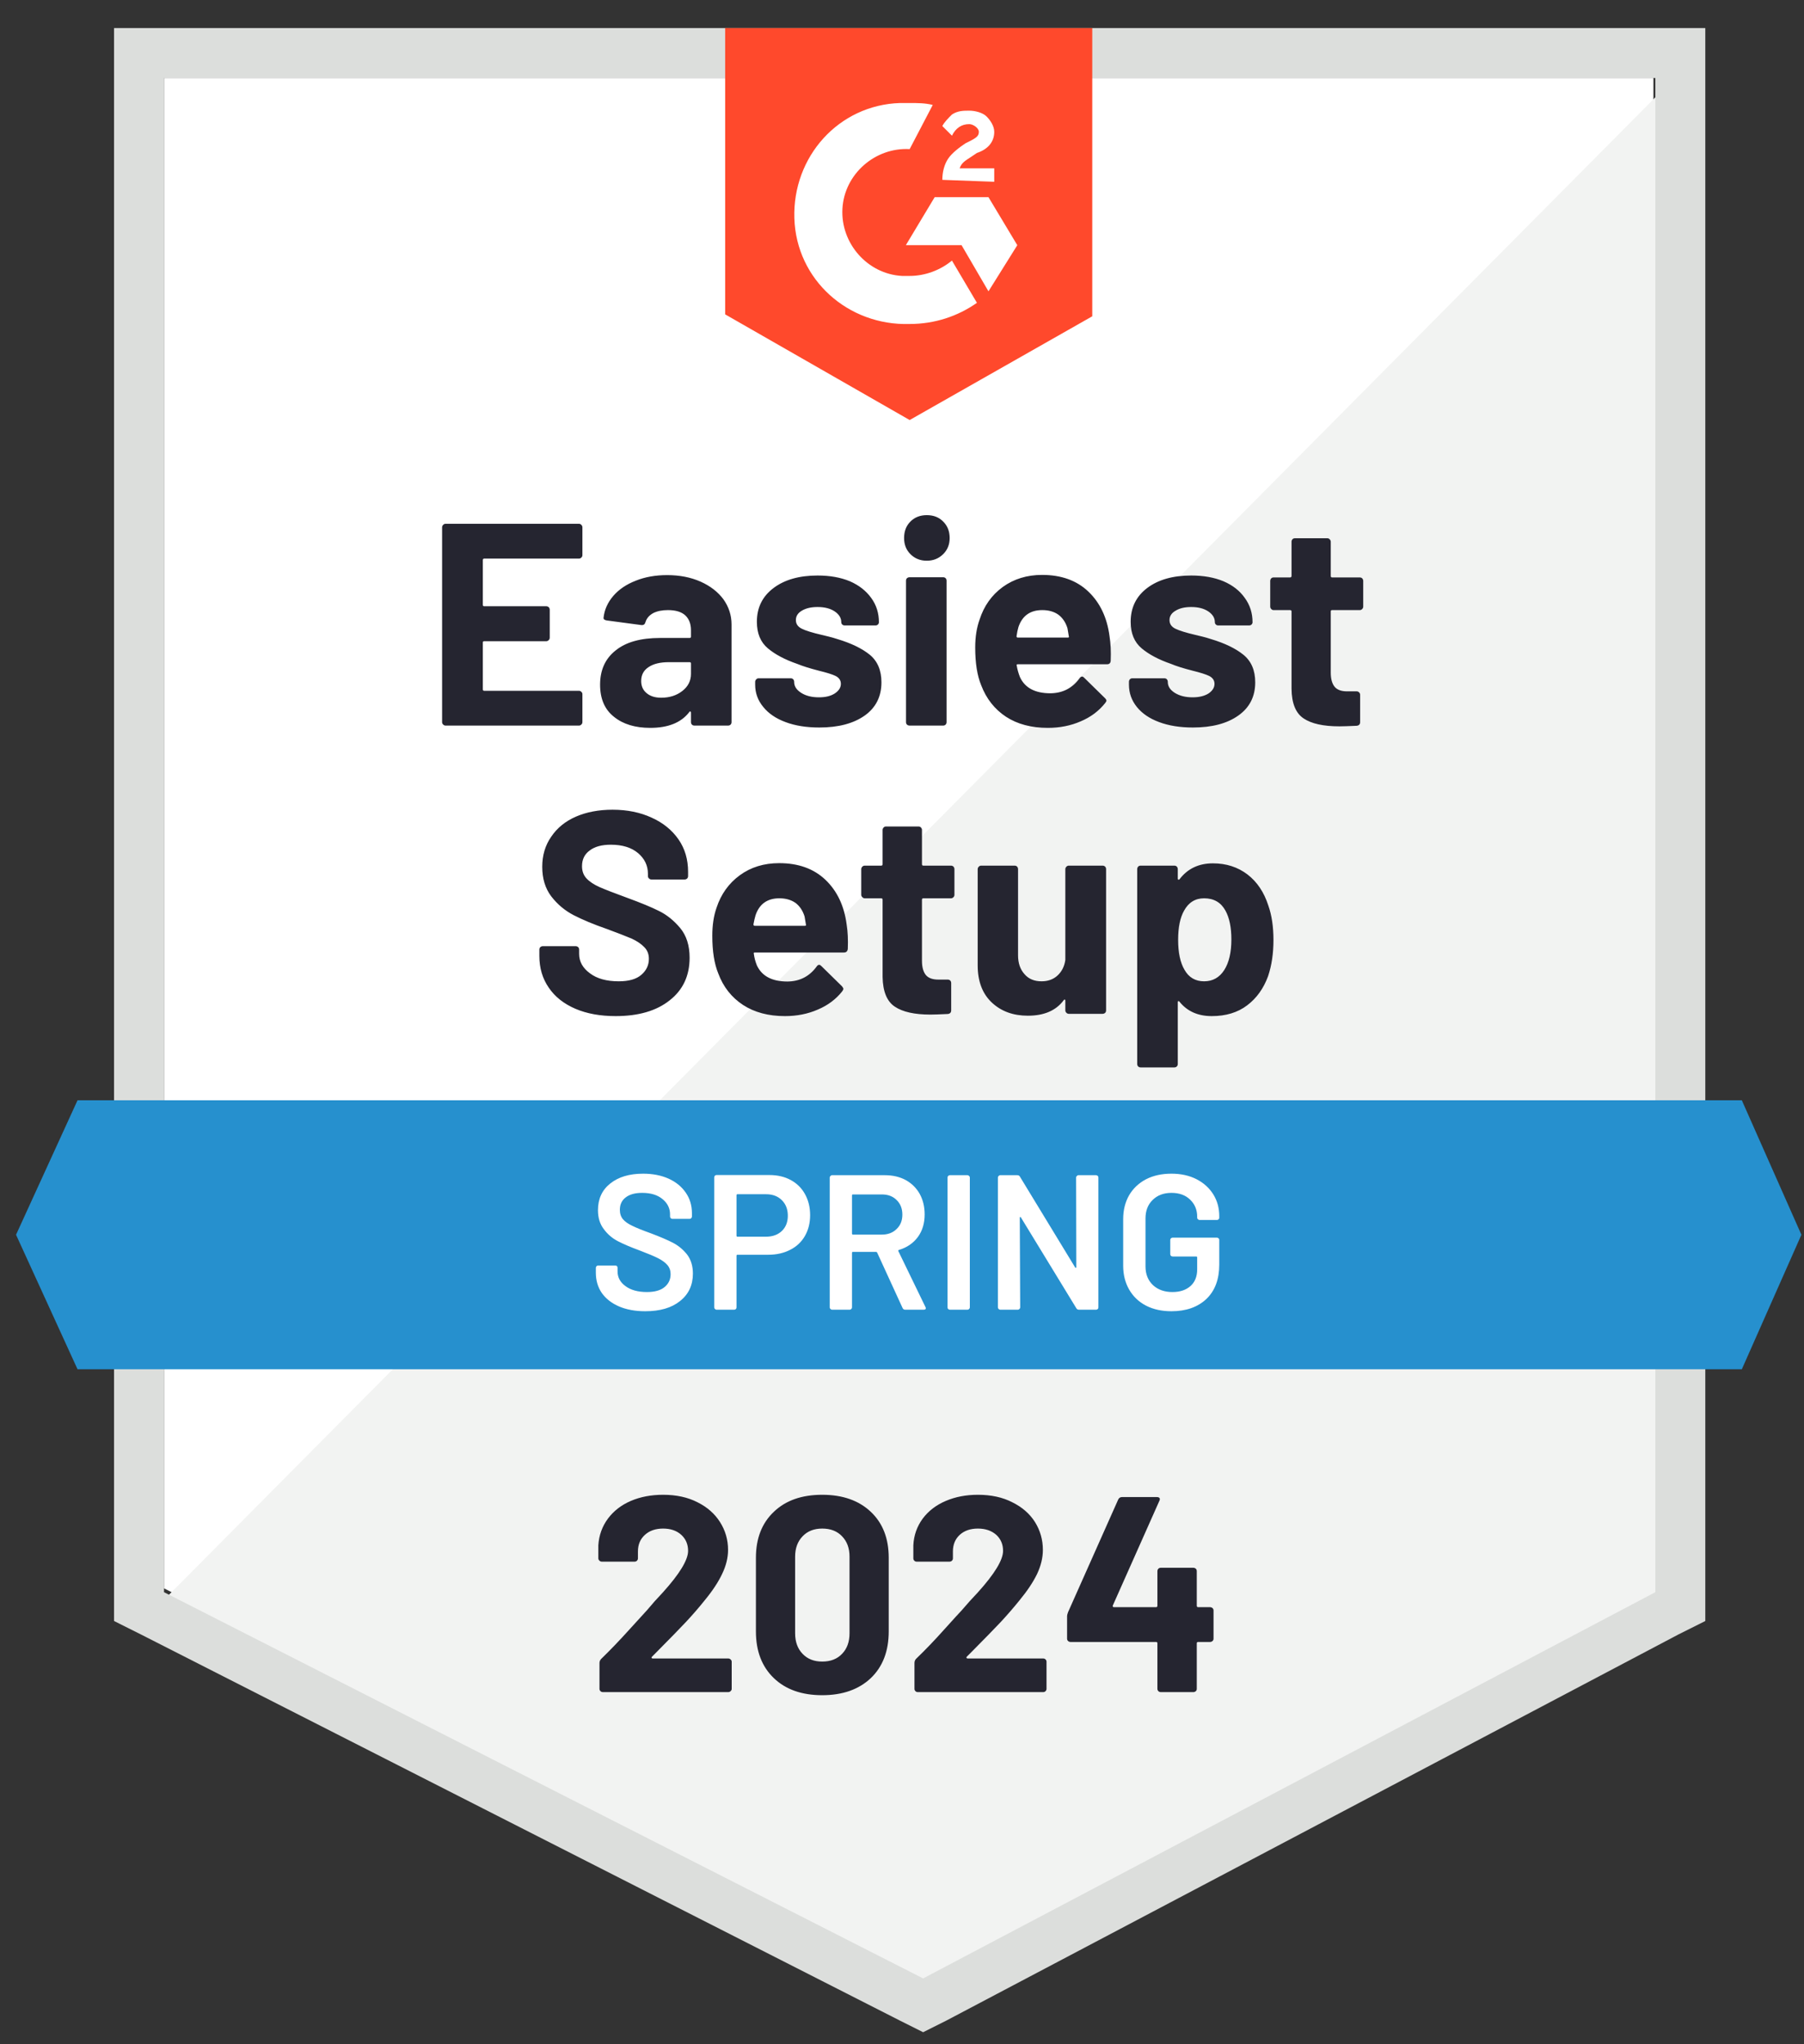
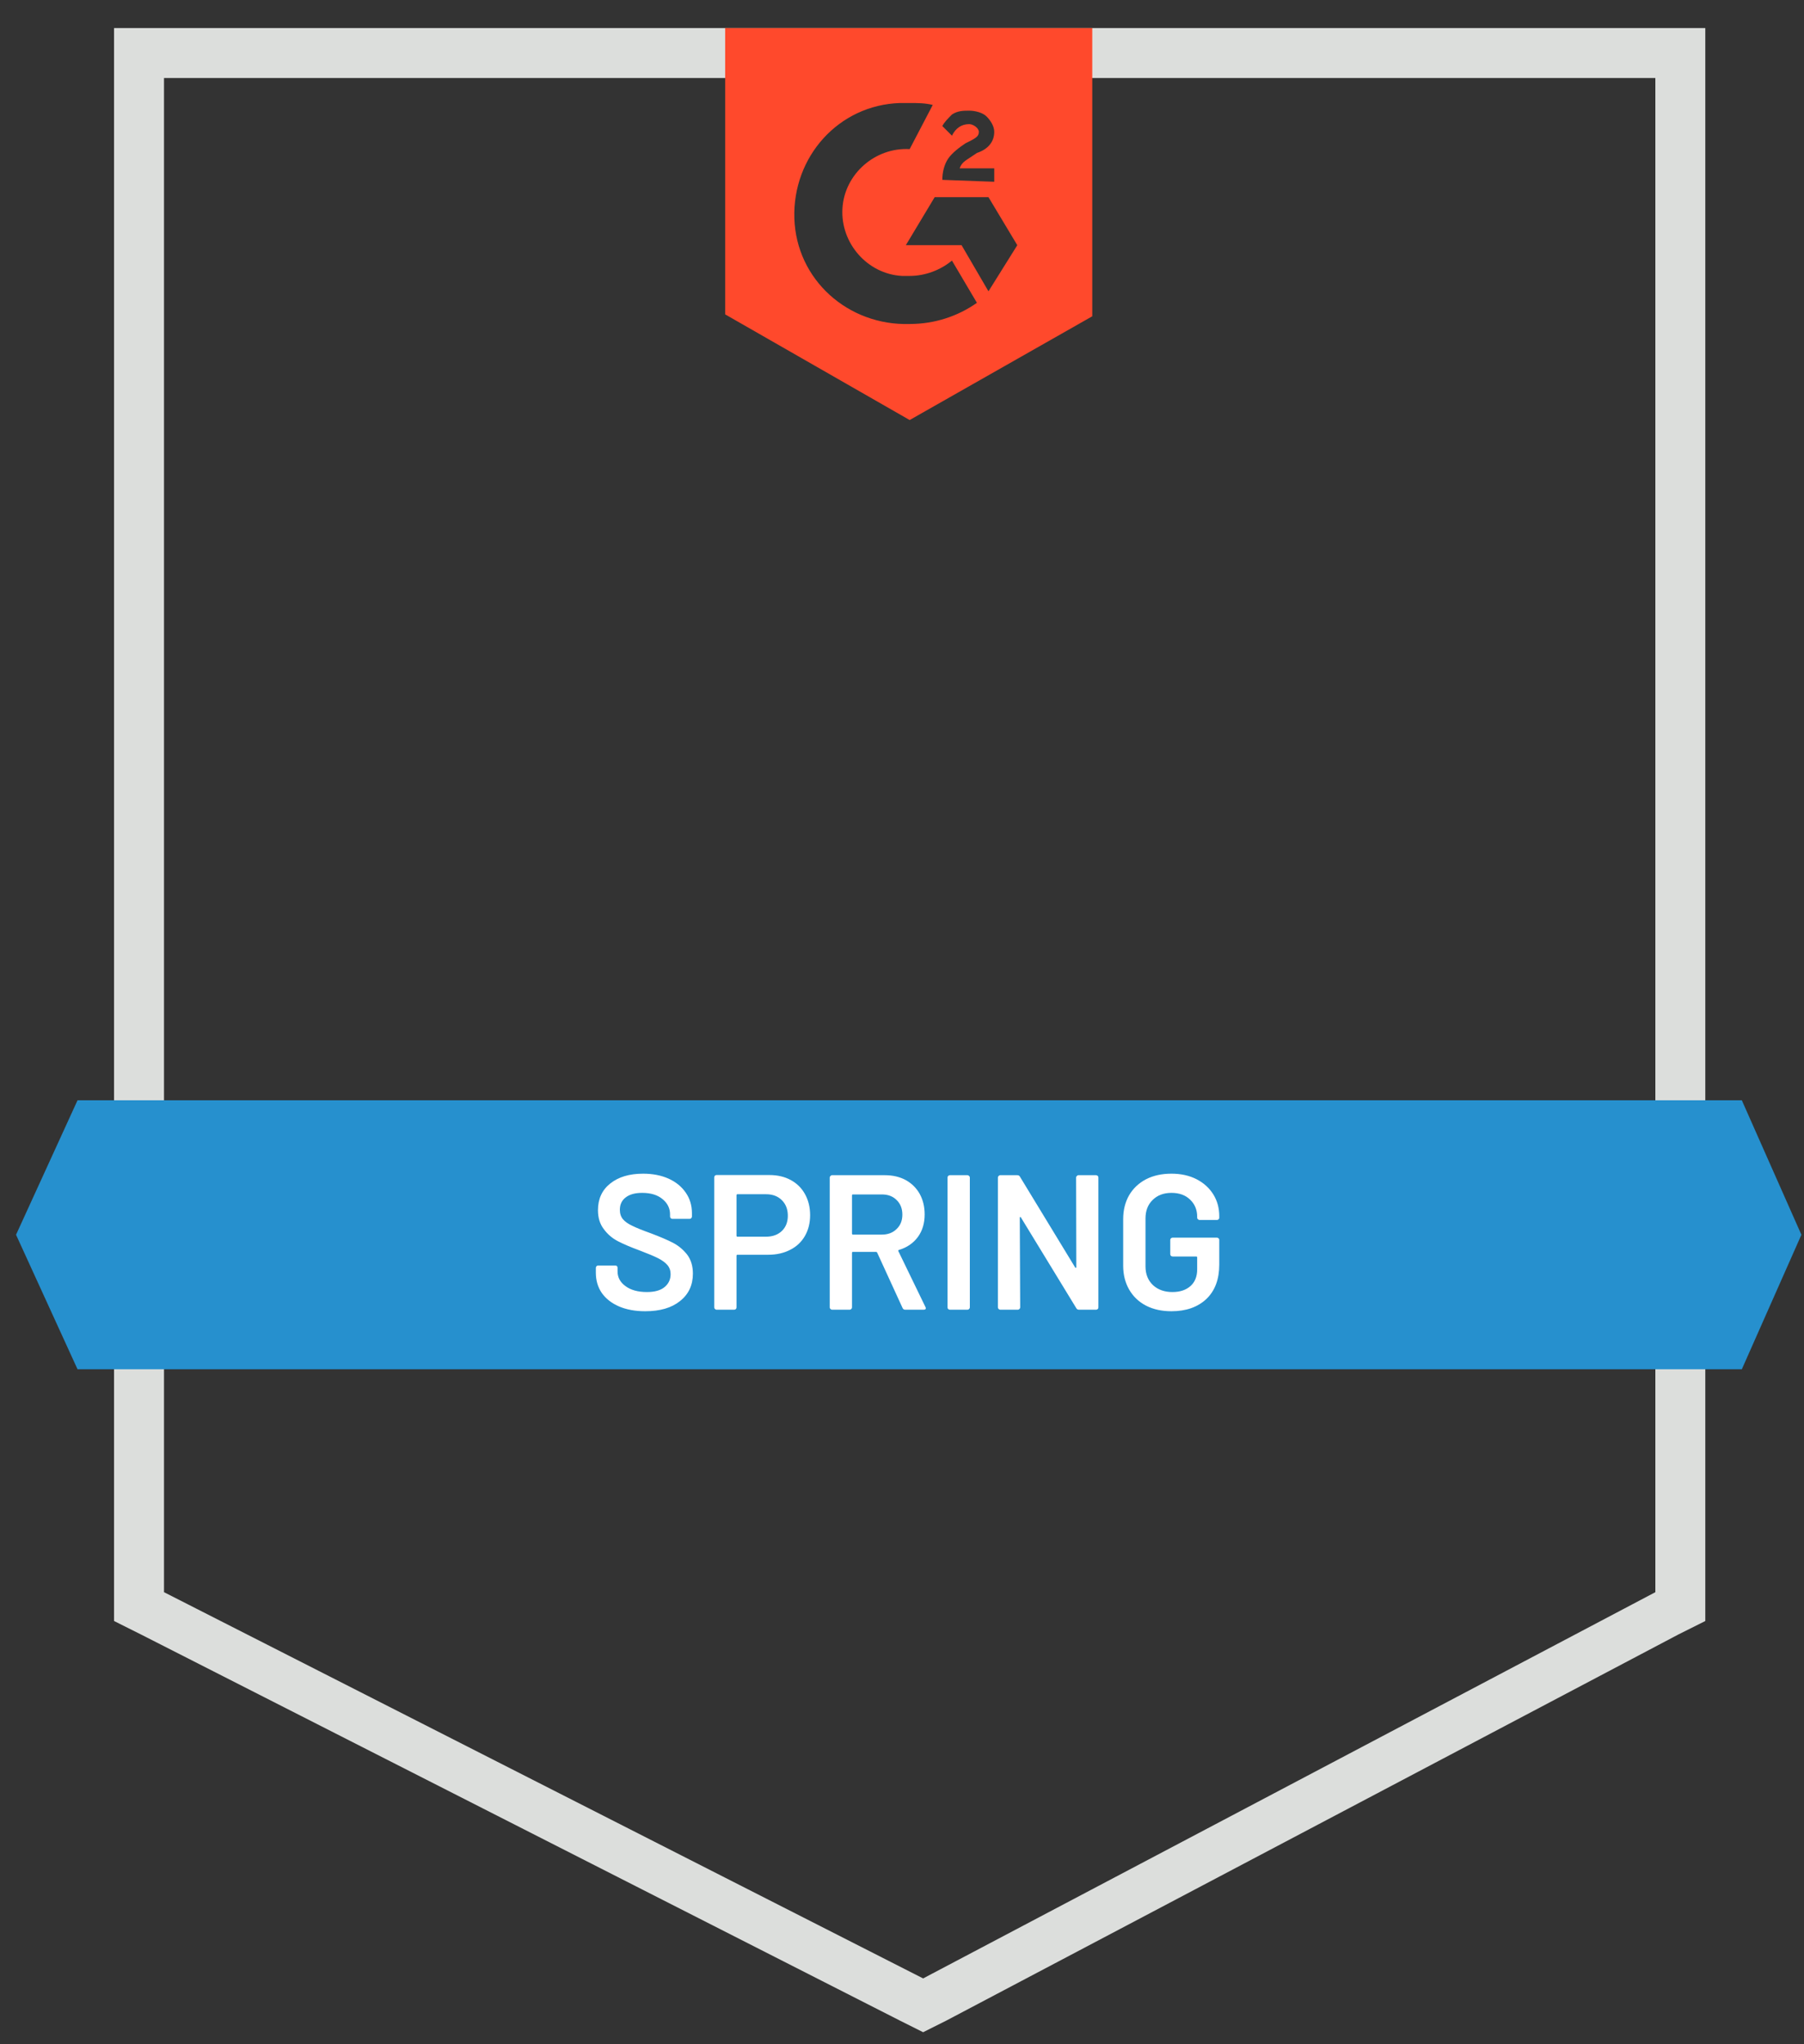
<svg xmlns="http://www.w3.org/2000/svg" width="45px" height="51px" viewBox="0 0 45 51" version="1.1">
  <rect x="0" y="0" width="45" height="51" fill="#333333" stroke="none" />
  <title>g2_spring2024_setup50</title>
  <g id="Page-1" stroke="none" stroke-width="1" fill="none" fill-rule="evenodd">
    <g id="g2_spring2024_setup" transform="translate(0.4, 0.7)" fill-rule="nonzero">
-       <polygon id="Path" fill="#FFFFFF" points="3.691 38.926 22.627 48.562 40.844 38.926 40.844 1.246 3.691 1.246" />
-       <polygon id="Path" fill="#F2F3F2" points="41.227 1.39 3.308 39.597 22.963 49.329 41.227 39.981" />
      <path d="M2.445,13.806 L2.445,39.741 L3.116,40.077 L22.052,49.712 L22.627,50 L23.202,49.712 L41.467,40.077 L42.138,39.741 L42.138,0 L2.445,0 L2.445,13.806 Z M3.691,39.022 L3.691,1.246 L40.892,1.246 L40.892,39.022 L22.627,48.658 L3.691,39.022 Z" id="Shape" fill="#DCDEDC" />
      <path d="M22.291,1.87 C22.483,1.87 22.675,1.87 22.867,1.918 L22.291,3.02 C21.429,2.972 20.662,3.643 20.614,4.506 C20.566,5.369 21.237,6.136 22.1,6.184 L22.291,6.184 C22.675,6.184 23.058,6.04 23.346,5.801 L23.969,6.855 C23.49,7.191 22.915,7.383 22.291,7.383 C20.757,7.43 19.463,6.28 19.415,4.746 C19.367,3.212 20.518,1.918 22.052,1.87 L22.291,1.87 Z M24.257,4.219 L24.976,5.417 L24.257,6.568 L23.586,5.417 L22.196,5.417 L22.915,4.219 L24.257,4.219 Z M23.106,3.787 C23.106,3.595 23.154,3.404 23.25,3.26 C23.346,3.116 23.538,2.972 23.682,2.876 L23.778,2.828 C23.969,2.733 24.017,2.685 24.017,2.589 C24.017,2.493 23.873,2.397 23.778,2.397 C23.586,2.397 23.442,2.493 23.346,2.685 L23.106,2.445 C23.154,2.349 23.25,2.253 23.346,2.157 C23.49,2.061 23.634,2.061 23.778,2.061 C23.921,2.061 24.113,2.109 24.209,2.205 C24.305,2.301 24.401,2.445 24.401,2.589 C24.401,2.828 24.257,3.02 23.969,3.116 L23.826,3.212 C23.682,3.308 23.586,3.356 23.538,3.5 L24.401,3.5 L24.401,3.835 L23.106,3.787 L23.106,3.787 Z M22.291,9.779 L26.846,7.191 L26.846,0 L17.689,0 L17.689,7.143 L22.291,9.779 Z" id="Shape" fill="#FF492C" />
      <polygon id="Path" fill="#2690CE" points="43.049 26.75 1.534 26.75 0 30.105 1.534 33.461 43.049 33.461 44.535 30.105" />
-       <path d="M14.957,24.65 C14.573,24.65 14.239,24.589 13.955,24.468 C13.664,24.343 13.442,24.167 13.289,23.941 C13.132,23.714 13.054,23.45 13.054,23.15 L13.054,22.991 C13.054,22.966 13.062,22.945 13.078,22.929 C13.097,22.913 13.118,22.905 13.14,22.905 L13.96,22.905 C13.982,22.905 14.003,22.913 14.022,22.929 C14.038,22.945 14.046,22.966 14.046,22.991 L14.046,23.097 C14.046,23.289 14.136,23.45 14.314,23.581 C14.49,23.715 14.73,23.782 15.034,23.782 C15.286,23.782 15.475,23.728 15.599,23.619 C15.724,23.511 15.786,23.378 15.786,23.221 C15.786,23.103 15.748,23.006 15.671,22.929 C15.594,22.849 15.491,22.779 15.36,22.718 C15.225,22.661 15.016,22.579 14.732,22.474 C14.409,22.362 14.136,22.248 13.912,22.133 C13.691,22.018 13.504,21.862 13.351,21.663 C13.201,21.465 13.126,21.219 13.126,20.925 C13.126,20.638 13.201,20.387 13.351,20.173 C13.498,19.955 13.702,19.789 13.965,19.674 C14.23,19.559 14.535,19.501 14.88,19.501 C15.244,19.501 15.569,19.567 15.853,19.698 C16.138,19.826 16.361,20.006 16.524,20.24 C16.684,20.47 16.764,20.74 16.764,21.05 L16.764,21.155 C16.764,21.181 16.756,21.202 16.74,21.218 C16.721,21.234 16.7,21.242 16.678,21.242 L15.853,21.242 C15.828,21.242 15.807,21.234 15.791,21.218 C15.772,21.202 15.762,21.181 15.762,21.155 L15.762,21.098 C15.762,20.896 15.681,20.725 15.518,20.585 C15.352,20.444 15.125,20.374 14.837,20.374 C14.61,20.374 14.434,20.422 14.31,20.518 C14.182,20.61 14.118,20.741 14.118,20.911 C14.118,21.032 14.155,21.133 14.228,21.213 C14.305,21.296 14.415,21.369 14.559,21.433 C14.706,21.497 14.933,21.585 15.24,21.697 C15.582,21.822 15.849,21.932 16.04,22.028 C16.235,22.124 16.411,22.266 16.568,22.454 C16.724,22.643 16.802,22.889 16.802,23.193 C16.802,23.643 16.636,23.998 16.304,24.257 C15.975,24.519 15.526,24.65 14.957,24.65 L14.957,24.65 Z M20.719,22.363 C20.748,22.546 20.757,22.748 20.748,22.972 C20.741,23.033 20.709,23.063 20.652,23.063 L18.432,23.063 C18.404,23.063 18.394,23.074 18.404,23.097 C18.416,23.193 18.442,23.289 18.48,23.384 C18.605,23.653 18.859,23.787 19.243,23.787 C19.549,23.784 19.792,23.659 19.971,23.413 C19.99,23.384 20.011,23.37 20.034,23.37 C20.05,23.37 20.067,23.38 20.086,23.399 L20.604,23.907 C20.626,23.933 20.638,23.955 20.638,23.974 C20.638,23.984 20.628,24.003 20.609,24.032 C20.452,24.23 20.249,24.382 20,24.487 C19.751,24.596 19.477,24.65 19.18,24.65 C18.768,24.65 18.42,24.557 18.135,24.372 C17.848,24.183 17.641,23.921 17.517,23.586 C17.418,23.346 17.368,23.033 17.368,22.646 C17.368,22.381 17.403,22.148 17.474,21.946 C17.585,21.608 17.779,21.337 18.054,21.136 C18.329,20.935 18.656,20.834 19.036,20.834 C19.516,20.834 19.901,20.973 20.192,21.251 C20.483,21.529 20.658,21.9 20.719,22.363 L20.719,22.363 Z M19.041,21.711 C18.741,21.711 18.543,21.852 18.447,22.133 C18.428,22.197 18.41,22.274 18.394,22.363 C18.394,22.386 18.407,22.397 18.432,22.397 L19.674,22.397 C19.703,22.397 19.712,22.386 19.703,22.363 C19.68,22.226 19.669,22.159 19.669,22.162 C19.624,22.018 19.549,21.906 19.444,21.826 C19.335,21.75 19.201,21.711 19.041,21.711 L19.041,21.711 Z M23.408,21.625 C23.408,21.647 23.4,21.667 23.384,21.683 C23.365,21.702 23.345,21.711 23.322,21.711 L22.632,21.711 C22.609,21.711 22.598,21.723 22.598,21.745 L22.598,23.269 C22.598,23.426 22.63,23.544 22.694,23.624 C22.758,23.701 22.862,23.739 23.006,23.739 L23.241,23.739 C23.266,23.739 23.287,23.747 23.303,23.763 C23.319,23.779 23.327,23.8 23.327,23.826 L23.327,24.506 C23.327,24.561 23.298,24.591 23.241,24.597 C23.039,24.607 22.895,24.612 22.809,24.612 C22.413,24.612 22.117,24.546 21.922,24.415 C21.724,24.284 21.622,24.036 21.616,23.672 L21.616,21.745 C21.616,21.723 21.604,21.711 21.582,21.711 L21.17,21.711 C21.147,21.711 21.128,21.702 21.112,21.683 C21.093,21.667 21.083,21.647 21.083,21.625 L21.083,20.983 C21.083,20.96 21.093,20.94 21.112,20.92 C21.128,20.904 21.147,20.896 21.17,20.896 L21.582,20.896 C21.604,20.896 21.616,20.884 21.616,20.858 L21.616,20.005 C21.616,19.982 21.625,19.962 21.644,19.942 C21.66,19.926 21.679,19.919 21.702,19.919 L22.512,19.919 C22.534,19.919 22.554,19.926 22.57,19.942 C22.589,19.962 22.598,19.982 22.598,20.005 L22.598,20.858 C22.598,20.884 22.609,20.896 22.632,20.896 L23.322,20.896 C23.345,20.896 23.365,20.904 23.384,20.92 C23.4,20.94 23.408,20.96 23.408,20.983 L23.408,21.625 L23.408,21.625 Z M26.174,20.983 C26.174,20.96 26.184,20.94 26.203,20.92 C26.219,20.904 26.238,20.896 26.261,20.896 L27.105,20.896 C27.127,20.896 27.148,20.904 27.167,20.92 C27.183,20.94 27.191,20.96 27.191,20.983 L27.191,24.506 C27.191,24.532 27.183,24.553 27.167,24.569 C27.148,24.585 27.127,24.593 27.105,24.593 L26.261,24.593 C26.238,24.593 26.219,24.585 26.203,24.569 C26.184,24.553 26.174,24.532 26.174,24.506 L26.174,24.262 C26.174,24.249 26.17,24.241 26.16,24.238 C26.151,24.235 26.141,24.241 26.131,24.257 C25.94,24.513 25.642,24.64 25.24,24.64 C24.875,24.64 24.577,24.532 24.343,24.314 C24.107,24.094 23.988,23.784 23.988,23.384 L23.988,20.983 C23.988,20.96 23.998,20.94 24.017,20.92 C24.033,20.904 24.052,20.896 24.075,20.896 L24.909,20.896 C24.934,20.896 24.955,20.904 24.971,20.92 C24.987,20.94 24.995,20.96 24.995,20.983 L24.995,23.135 C24.995,23.327 25.048,23.482 25.153,23.6 C25.256,23.722 25.398,23.782 25.58,23.782 C25.743,23.782 25.877,23.733 25.983,23.634 C26.088,23.535 26.152,23.407 26.174,23.25 L26.174,20.983 L26.174,20.983 Z M31.237,21.889 C31.323,22.132 31.366,22.419 31.366,22.752 C31.366,23.084 31.322,23.384 31.232,23.653 C31.12,23.96 30.946,24.203 30.709,24.382 C30.473,24.561 30.179,24.65 29.827,24.65 C29.482,24.65 29.214,24.53 29.022,24.291 C29.012,24.278 29.003,24.273 28.993,24.276 C28.984,24.279 28.979,24.289 28.979,24.305 L28.979,25.844 C28.979,25.869 28.971,25.89 28.955,25.906 C28.939,25.922 28.918,25.93 28.893,25.93 L28.054,25.93 C28.028,25.93 28.007,25.922 27.991,25.906 C27.975,25.89 27.967,25.869 27.967,25.844 L27.967,20.983 C27.967,20.96 27.975,20.94 27.991,20.92 C28.007,20.904 28.028,20.896 28.054,20.896 L28.893,20.896 C28.918,20.896 28.939,20.904 28.955,20.92 C28.971,20.94 28.979,20.96 28.979,20.983 L28.979,21.218 C28.979,21.234 28.984,21.243 28.993,21.246 C29.003,21.25 29.012,21.246 29.022,21.237 C29.223,20.972 29.501,20.839 29.856,20.839 C30.189,20.839 30.476,20.932 30.719,21.117 C30.959,21.302 31.131,21.56 31.237,21.889 L31.237,21.889 Z M30.139,23.5 C30.257,23.314 30.316,23.06 30.316,22.737 C30.316,22.437 30.267,22.197 30.168,22.018 C30.056,21.814 29.879,21.711 29.636,21.711 C29.415,21.711 29.249,21.814 29.137,22.018 C29.038,22.191 28.988,22.434 28.988,22.747 C28.988,23.066 29.041,23.316 29.147,23.495 C29.255,23.686 29.418,23.782 29.636,23.782 C29.85,23.782 30.018,23.688 30.139,23.5 L30.139,23.5 Z M14.128,13.15 C14.128,13.175 14.118,13.196 14.099,13.212 C14.083,13.228 14.064,13.236 14.041,13.236 L11.678,13.236 C11.655,13.236 11.644,13.249 11.644,13.274 L11.644,14.386 C11.644,14.412 11.655,14.425 11.678,14.425 L13.226,14.425 C13.249,14.425 13.269,14.433 13.289,14.449 C13.305,14.468 13.313,14.489 13.313,14.511 L13.313,15.206 C13.313,15.232 13.305,15.252 13.289,15.268 C13.269,15.288 13.249,15.297 13.226,15.297 L11.678,15.297 C11.655,15.297 11.644,15.308 11.644,15.331 L11.644,16.496 C11.644,16.521 11.655,16.534 11.678,16.534 L14.041,16.534 C14.064,16.534 14.083,16.542 14.099,16.558 C14.118,16.574 14.128,16.593 14.128,16.616 L14.128,17.315 C14.128,17.341 14.118,17.362 14.099,17.378 C14.083,17.394 14.064,17.402 14.041,17.402 L10.714,17.402 C10.692,17.402 10.673,17.394 10.657,17.378 C10.638,17.362 10.628,17.341 10.628,17.315 L10.628,12.454 C10.628,12.432 10.638,12.411 10.657,12.392 C10.673,12.376 10.692,12.368 10.714,12.368 L14.041,12.368 C14.064,12.368 14.083,12.376 14.099,12.392 C14.118,12.411 14.128,12.432 14.128,12.454 L14.128,13.15 Z M16.242,13.648 C16.552,13.648 16.83,13.702 17.076,13.811 C17.319,13.92 17.509,14.067 17.646,14.252 C17.78,14.441 17.848,14.65 17.848,14.88 L17.848,17.315 C17.848,17.341 17.84,17.362 17.824,17.378 C17.808,17.394 17.787,17.402 17.761,17.402 L16.922,17.402 C16.897,17.402 16.876,17.394 16.86,17.378 C16.844,17.362 16.836,17.341 16.836,17.315 L16.836,17.081 C16.836,17.065 16.831,17.055 16.822,17.052 C16.812,17.045 16.802,17.05 16.793,17.066 C16.592,17.328 16.267,17.459 15.82,17.459 C15.446,17.459 15.145,17.368 14.919,17.186 C14.685,17.004 14.569,16.735 14.569,16.381 C14.569,16.013 14.7,15.727 14.962,15.523 C15.217,15.318 15.585,15.216 16.064,15.216 L16.802,15.216 C16.825,15.216 16.836,15.205 16.836,15.182 L16.836,15.024 C16.836,14.864 16.788,14.74 16.692,14.65 C16.596,14.564 16.453,14.521 16.261,14.521 C16.114,14.521 15.991,14.546 15.892,14.597 C15.793,14.652 15.729,14.727 15.7,14.823 C15.687,14.874 15.655,14.898 15.604,14.895 L14.736,14.779 C14.679,14.77 14.652,14.748 14.655,14.712 C14.677,14.511 14.759,14.329 14.899,14.166 C15.04,14.003 15.227,13.877 15.46,13.787 C15.69,13.694 15.951,13.648 16.242,13.648 L16.242,13.648 Z M16.093,16.707 C16.301,16.707 16.477,16.651 16.62,16.539 C16.764,16.427 16.836,16.285 16.836,16.112 L16.836,15.853 C16.836,15.831 16.825,15.82 16.802,15.82 L16.285,15.82 C16.067,15.82 15.898,15.861 15.777,15.944 C15.655,16.024 15.594,16.139 15.594,16.29 C15.594,16.417 15.639,16.518 15.729,16.592 C15.818,16.668 15.94,16.707 16.093,16.707 Z M20.038,17.45 C19.716,17.45 19.434,17.405 19.195,17.315 C18.955,17.226 18.77,17.1 18.639,16.937 C18.504,16.774 18.437,16.588 18.437,16.381 L18.437,16.309 C18.437,16.286 18.447,16.266 18.466,16.246 C18.482,16.23 18.501,16.222 18.523,16.222 L19.324,16.222 C19.35,16.222 19.37,16.23 19.386,16.246 C19.402,16.266 19.41,16.286 19.41,16.309 L19.41,16.314 C19.41,16.422 19.469,16.513 19.588,16.587 C19.703,16.66 19.85,16.697 20.029,16.697 C20.192,16.697 20.323,16.665 20.422,16.601 C20.524,16.534 20.575,16.454 20.575,16.361 C20.575,16.275 20.532,16.21 20.446,16.165 C20.36,16.123 20.217,16.079 20.019,16.031 C19.795,15.973 19.618,15.917 19.487,15.863 C19.18,15.757 18.936,15.628 18.754,15.475 C18.571,15.321 18.48,15.101 18.48,14.813 C18.48,14.458 18.619,14.177 18.897,13.969 C19.172,13.762 19.538,13.658 19.995,13.658 C20.302,13.658 20.57,13.706 20.801,13.802 C21.027,13.901 21.205,14.04 21.333,14.219 C21.461,14.394 21.524,14.596 21.524,14.823 C21.524,14.845 21.516,14.864 21.5,14.88 C21.484,14.896 21.464,14.904 21.438,14.904 L20.671,14.904 C20.646,14.904 20.625,14.896 20.609,14.88 C20.593,14.864 20.585,14.845 20.585,14.823 C20.585,14.717 20.531,14.628 20.422,14.554 C20.313,14.481 20.171,14.444 19.995,14.444 C19.835,14.444 19.704,14.474 19.602,14.535 C19.503,14.593 19.453,14.671 19.453,14.77 C19.453,14.866 19.503,14.938 19.602,14.986 C19.698,15.034 19.863,15.085 20.096,15.139 C20.147,15.152 20.206,15.166 20.273,15.182 C20.34,15.198 20.412,15.219 20.489,15.244 C20.831,15.347 21.099,15.476 21.294,15.633 C21.489,15.793 21.587,16.023 21.587,16.323 C21.587,16.678 21.448,16.954 21.17,17.152 C20.888,17.351 20.511,17.45 20.038,17.45 L20.038,17.45 Z M22.718,13.289 C22.555,13.289 22.419,13.234 22.311,13.126 C22.205,13.02 22.152,12.886 22.152,12.723 C22.152,12.554 22.205,12.416 22.311,12.311 C22.416,12.205 22.552,12.152 22.718,12.152 C22.888,12.152 23.023,12.205 23.126,12.311 C23.234,12.416 23.289,12.554 23.289,12.723 C23.289,12.886 23.234,13.02 23.126,13.126 C23.017,13.234 22.881,13.289 22.718,13.289 Z M22.287,17.402 C22.264,17.402 22.244,17.394 22.224,17.378 C22.208,17.362 22.2,17.341 22.2,17.315 L22.2,13.787 C22.2,13.762 22.208,13.741 22.224,13.725 C22.244,13.709 22.264,13.701 22.287,13.701 L23.126,13.701 C23.151,13.701 23.172,13.709 23.188,13.725 C23.204,13.741 23.212,13.762 23.212,13.787 L23.212,17.315 C23.212,17.341 23.204,17.362 23.188,17.378 C23.172,17.394 23.151,17.402 23.126,17.402 L22.287,17.402 Z M27.277,15.173 C27.306,15.355 27.315,15.558 27.306,15.781 C27.303,15.842 27.272,15.872 27.215,15.872 L24.99,15.872 C24.962,15.872 24.952,15.884 24.962,15.906 C24.978,16.002 25.005,16.098 25.043,16.194 C25.168,16.462 25.42,16.596 25.801,16.596 C26.107,16.593 26.35,16.469 26.529,16.222 C26.548,16.194 26.571,16.179 26.596,16.179 C26.609,16.179 26.625,16.189 26.644,16.208 L27.162,16.716 C27.188,16.742 27.2,16.764 27.2,16.783 C27.2,16.793 27.189,16.812 27.167,16.841 C27.01,17.039 26.807,17.191 26.558,17.296 C26.309,17.405 26.035,17.459 25.738,17.459 C25.326,17.459 24.978,17.367 24.693,17.181 C24.409,16.993 24.203,16.731 24.075,16.395 C23.976,16.155 23.926,15.842 23.926,15.455 C23.926,15.19 23.963,14.957 24.036,14.756 C24.145,14.417 24.337,14.147 24.612,13.945 C24.89,13.744 25.217,13.643 25.594,13.643 C26.074,13.643 26.459,13.782 26.75,14.06 C27.041,14.338 27.216,14.709 27.277,15.173 L27.277,15.173 Z M25.599,14.521 C25.299,14.521 25.101,14.661 25.005,14.942 C24.986,15.006 24.97,15.083 24.957,15.173 C24.957,15.195 24.968,15.206 24.99,15.206 L26.237,15.206 C26.262,15.206 26.27,15.195 26.261,15.173 C26.238,15.035 26.227,14.968 26.227,14.971 C26.182,14.827 26.107,14.716 26.002,14.636 C25.893,14.559 25.759,14.521 25.599,14.521 L25.599,14.521 Z M29.358,17.45 C29.035,17.45 28.754,17.405 28.514,17.315 C28.274,17.226 28.089,17.1 27.958,16.937 C27.827,16.774 27.761,16.588 27.761,16.381 L27.761,16.309 C27.761,16.286 27.769,16.266 27.785,16.246 C27.801,16.23 27.822,16.222 27.848,16.222 L28.643,16.222 C28.669,16.222 28.69,16.23 28.706,16.246 C28.722,16.266 28.73,16.286 28.73,16.309 L28.73,16.314 C28.73,16.422 28.789,16.513 28.907,16.587 C29.025,16.66 29.172,16.697 29.348,16.697 C29.511,16.697 29.644,16.665 29.746,16.601 C29.845,16.534 29.895,16.454 29.895,16.361 C29.895,16.275 29.851,16.21 29.765,16.165 C29.679,16.123 29.538,16.079 29.343,16.031 C29.116,15.973 28.939,15.917 28.811,15.863 C28.504,15.757 28.26,15.628 28.078,15.475 C27.895,15.321 27.804,15.101 27.804,14.813 C27.804,14.458 27.942,14.177 28.217,13.969 C28.492,13.762 28.857,13.658 29.314,13.658 C29.621,13.658 29.89,13.706 30.12,13.802 C30.35,13.901 30.527,14.04 30.652,14.219 C30.78,14.394 30.844,14.596 30.844,14.823 C30.844,14.845 30.836,14.864 30.82,14.88 C30.804,14.896 30.783,14.904 30.757,14.904 L29.99,14.904 C29.965,14.904 29.944,14.896 29.928,14.88 C29.912,14.864 29.904,14.845 29.904,14.823 C29.904,14.717 29.85,14.628 29.741,14.554 C29.632,14.481 29.49,14.444 29.314,14.444 C29.155,14.444 29.025,14.474 28.926,14.535 C28.824,14.593 28.773,14.671 28.773,14.77 C28.773,14.866 28.822,14.938 28.921,14.986 C29.02,15.034 29.185,15.085 29.415,15.139 C29.466,15.152 29.525,15.166 29.593,15.182 C29.66,15.198 29.732,15.219 29.808,15.244 C30.15,15.347 30.419,15.476 30.614,15.633 C30.812,15.793 30.911,16.023 30.911,16.323 C30.911,16.678 30.77,16.954 30.489,17.152 C30.208,17.351 29.831,17.45 29.358,17.45 L29.358,17.45 Z M33.605,14.434 C33.605,14.457 33.597,14.476 33.581,14.492 C33.565,14.511 33.544,14.521 33.519,14.521 L32.828,14.521 C32.806,14.521 32.795,14.532 32.795,14.554 L32.795,16.079 C32.795,16.235 32.827,16.353 32.891,16.433 C32.955,16.51 33.058,16.548 33.202,16.548 L33.442,16.548 C33.464,16.548 33.484,16.556 33.5,16.572 C33.519,16.588 33.528,16.609 33.528,16.635 L33.528,17.315 C33.528,17.37 33.5,17.4 33.442,17.407 C33.241,17.416 33.097,17.421 33.011,17.421 C32.611,17.421 32.314,17.355 32.119,17.224 C31.921,17.093 31.82,16.846 31.817,16.481 L31.817,14.554 C31.817,14.532 31.804,14.521 31.779,14.521 L31.371,14.521 C31.345,14.521 31.325,14.511 31.309,14.492 C31.293,14.476 31.285,14.457 31.285,14.434 L31.285,13.792 C31.285,13.77 31.293,13.749 31.309,13.73 C31.325,13.714 31.345,13.706 31.371,13.706 L31.779,13.706 C31.804,13.706 31.817,13.693 31.817,13.667 L31.817,12.814 C31.817,12.792 31.825,12.771 31.841,12.752 C31.857,12.736 31.878,12.728 31.903,12.728 L32.709,12.728 C32.731,12.728 32.75,12.736 32.766,12.752 C32.785,12.771 32.795,12.792 32.795,12.814 L32.795,13.667 C32.795,13.693 32.806,13.706 32.828,13.706 L33.519,13.706 C33.544,13.706 33.565,13.714 33.581,13.73 C33.597,13.749 33.605,13.77 33.605,13.792 L33.605,14.434 L33.605,14.434 Z" id="Shape" fill="#252530" />
      <path d="M15.695,32.013 C15.446,32.013 15.229,31.973 15.043,31.894 C14.858,31.814 14.714,31.702 14.612,31.558 C14.513,31.414 14.463,31.245 14.463,31.05 L14.463,30.93 C14.463,30.914 14.469,30.9 14.482,30.887 C14.492,30.877 14.505,30.872 14.521,30.872 L14.947,30.872 C14.963,30.872 14.978,30.877 14.99,30.887 C15,30.9 15.005,30.914 15.005,30.93 L15.005,31.021 C15.005,31.168 15.07,31.29 15.201,31.385 C15.332,31.484 15.511,31.534 15.738,31.534 C15.933,31.534 16.08,31.492 16.179,31.409 C16.278,31.326 16.328,31.219 16.328,31.088 C16.328,30.999 16.301,30.922 16.246,30.858 C16.192,30.797 16.115,30.741 16.016,30.69 C15.914,30.639 15.762,30.575 15.561,30.499 C15.334,30.415 15.15,30.337 15.01,30.264 C14.869,30.19 14.752,30.089 14.66,29.962 C14.564,29.837 14.516,29.68 14.516,29.492 C14.516,29.211 14.618,28.988 14.823,28.826 C15.027,28.663 15.3,28.581 15.642,28.581 C15.882,28.581 16.095,28.623 16.28,28.706 C16.462,28.789 16.604,28.905 16.707,29.056 C16.809,29.203 16.86,29.374 16.86,29.569 L16.86,29.65 C16.86,29.666 16.854,29.68 16.841,29.693 C16.831,29.703 16.818,29.708 16.802,29.708 L16.371,29.708 C16.355,29.708 16.342,29.703 16.333,29.693 C16.32,29.68 16.314,29.666 16.314,29.65 L16.314,29.597 C16.314,29.447 16.253,29.321 16.131,29.219 C16.007,29.113 15.836,29.06 15.618,29.06 C15.443,29.06 15.307,29.097 15.211,29.171 C15.112,29.244 15.062,29.348 15.062,29.482 C15.062,29.578 15.088,29.656 15.139,29.717 C15.19,29.778 15.267,29.832 15.369,29.88 C15.471,29.931 15.63,29.995 15.844,30.072 C16.071,30.158 16.253,30.236 16.39,30.307 C16.524,30.377 16.641,30.475 16.74,30.599 C16.836,30.727 16.884,30.885 16.884,31.074 C16.884,31.361 16.777,31.59 16.563,31.759 C16.352,31.929 16.063,32.013 15.695,32.013 L15.695,32.013 Z M18.792,28.615 C18.993,28.615 19.171,28.656 19.324,28.739 C19.477,28.822 19.596,28.939 19.679,29.089 C19.765,29.243 19.808,29.418 19.808,29.616 C19.808,29.811 19.765,29.984 19.679,30.134 C19.593,30.284 19.471,30.399 19.314,30.479 C19.155,30.562 18.971,30.604 18.763,30.604 L17.996,30.604 C17.98,30.604 17.972,30.612 17.972,30.628 L17.972,31.918 C17.972,31.934 17.967,31.946 17.958,31.956 C17.945,31.969 17.931,31.975 17.915,31.975 L17.474,31.975 C17.458,31.975 17.445,31.969 17.435,31.956 C17.422,31.946 17.416,31.934 17.416,31.918 L17.416,28.672 C17.416,28.656 17.422,28.642 17.435,28.629 C17.445,28.619 17.458,28.615 17.474,28.615 L18.792,28.615 Z M18.71,30.153 C18.873,30.153 19.004,30.105 19.104,30.01 C19.203,29.914 19.252,29.787 19.252,29.631 C19.252,29.471 19.203,29.342 19.104,29.243 C19.004,29.143 18.873,29.094 18.71,29.094 L17.996,29.094 C17.98,29.094 17.972,29.102 17.972,29.118 L17.972,30.129 C17.972,30.145 17.98,30.153 17.996,30.153 L18.71,30.153 L18.71,30.153 Z M22.181,31.975 C22.149,31.975 22.127,31.961 22.114,31.932 L21.481,30.551 C21.475,30.539 21.465,30.532 21.453,30.532 L20.877,30.532 C20.861,30.532 20.853,30.54 20.853,30.556 L20.853,31.918 C20.853,31.934 20.847,31.946 20.834,31.956 C20.825,31.969 20.812,31.975 20.796,31.975 L20.355,31.975 C20.339,31.975 20.326,31.969 20.316,31.956 C20.304,31.946 20.297,31.934 20.297,31.918 L20.297,28.677 C20.297,28.661 20.304,28.648 20.316,28.639 C20.326,28.626 20.339,28.619 20.355,28.619 L21.673,28.619 C21.868,28.619 22.041,28.659 22.191,28.739 C22.341,28.822 22.458,28.937 22.541,29.084 C22.624,29.235 22.665,29.406 22.665,29.597 C22.665,29.818 22.609,30.005 22.498,30.158 C22.383,30.315 22.224,30.423 22.023,30.484 C22.017,30.484 22.012,30.487 22.009,30.494 C22.005,30.5 22.005,30.507 22.009,30.513 L22.685,31.908 C22.691,31.921 22.694,31.93 22.694,31.937 C22.694,31.962 22.677,31.975 22.641,31.975 L22.181,31.975 L22.181,31.975 Z M20.877,29.099 C20.861,29.099 20.853,29.107 20.853,29.123 L20.853,30.077 C20.853,30.093 20.861,30.101 20.877,30.101 L21.596,30.101 C21.75,30.101 21.873,30.054 21.965,29.962 C22.061,29.872 22.109,29.752 22.109,29.602 C22.109,29.452 22.061,29.33 21.965,29.238 C21.873,29.145 21.75,29.099 21.596,29.099 L20.877,29.099 L20.877,29.099 Z M23.293,31.975 C23.277,31.975 23.263,31.969 23.25,31.956 C23.241,31.946 23.236,31.934 23.236,31.918 L23.236,28.677 C23.236,28.661 23.241,28.648 23.25,28.639 C23.263,28.626 23.277,28.619 23.293,28.619 L23.734,28.619 C23.75,28.619 23.763,28.626 23.773,28.639 C23.786,28.648 23.792,28.661 23.792,28.677 L23.792,31.918 C23.792,31.934 23.786,31.946 23.773,31.956 C23.763,31.969 23.75,31.975 23.734,31.975 L23.293,31.975 Z M26.443,28.677 C26.443,28.661 26.449,28.648 26.462,28.639 C26.472,28.626 26.484,28.619 26.5,28.619 L26.942,28.619 C26.957,28.619 26.972,28.626 26.985,28.639 C26.994,28.648 26.999,28.661 26.999,28.677 L26.999,31.918 C26.999,31.934 26.994,31.946 26.985,31.956 C26.972,31.969 26.957,31.975 26.942,31.975 L26.515,31.975 C26.483,31.975 26.461,31.962 26.448,31.937 L25.067,29.674 C25.061,29.664 25.054,29.66 25.048,29.66 C25.042,29.663 25.038,29.671 25.038,29.684 L25.048,31.918 C25.048,31.934 25.042,31.946 25.029,31.956 C25.019,31.969 25.006,31.975 24.99,31.975 L24.549,31.975 C24.533,31.975 24.521,31.969 24.511,31.956 C24.498,31.946 24.492,31.934 24.492,31.918 L24.492,28.677 C24.492,28.661 24.498,28.648 24.511,28.639 C24.521,28.626 24.533,28.619 24.549,28.619 L24.976,28.619 C25.008,28.619 25.03,28.632 25.043,28.658 L26.419,30.92 C26.425,30.93 26.432,30.933 26.438,30.93 C26.445,30.93 26.448,30.924 26.448,30.911 L26.443,28.677 L26.443,28.677 Z M28.821,32.013 C28.581,32.013 28.37,31.967 28.188,31.874 C28.006,31.779 27.865,31.644 27.766,31.472 C27.667,31.299 27.617,31.101 27.617,30.877 L27.617,29.717 C27.617,29.49 27.667,29.291 27.766,29.118 C27.865,28.949 28.006,28.816 28.188,28.72 C28.37,28.627 28.581,28.581 28.821,28.581 C29.057,28.581 29.267,28.627 29.449,28.72 C29.628,28.813 29.767,28.939 29.866,29.099 C29.965,29.259 30.014,29.439 30.014,29.64 L30.014,29.679 C30.014,29.695 30.01,29.708 30,29.717 C29.987,29.73 29.973,29.736 29.957,29.736 L29.521,29.736 C29.505,29.736 29.492,29.73 29.482,29.717 C29.469,29.708 29.463,29.695 29.463,29.679 L29.463,29.655 C29.463,29.482 29.404,29.34 29.286,29.228 C29.171,29.116 29.016,29.06 28.821,29.06 C28.626,29.06 28.469,29.12 28.351,29.238 C28.233,29.353 28.174,29.506 28.174,29.698 L28.174,30.896 C28.174,31.088 28.236,31.243 28.36,31.361 C28.485,31.477 28.647,31.534 28.845,31.534 C29.036,31.534 29.188,31.483 29.3,31.381 C29.409,31.282 29.463,31.144 29.463,30.968 L29.463,30.671 C29.463,30.655 29.455,30.647 29.439,30.647 L28.849,30.647 C28.833,30.647 28.819,30.641 28.806,30.628 C28.797,30.618 28.792,30.606 28.792,30.59 L28.792,30.235 C28.792,30.219 28.797,30.206 28.806,30.197 C28.819,30.184 28.833,30.177 28.849,30.177 L29.957,30.177 C29.973,30.177 29.987,30.184 30,30.197 C30.01,30.206 30.014,30.219 30.014,30.235 L30.014,30.849 C30.014,31.216 29.907,31.502 29.693,31.707 C29.476,31.911 29.185,32.013 28.821,32.013 L28.821,32.013 Z" id="Shape" fill="#FFFFFF" />
-       <path d="M15.863,40.633 C15.853,40.642 15.85,40.652 15.853,40.662 C15.86,40.671 15.869,40.676 15.882,40.676 L17.766,40.676 C17.788,40.676 17.808,40.684 17.824,40.7 C17.843,40.716 17.852,40.735 17.852,40.757 L17.852,41.433 C17.852,41.456 17.843,41.475 17.824,41.491 C17.808,41.507 17.788,41.515 17.766,41.515 L14.64,41.515 C14.615,41.515 14.594,41.507 14.578,41.491 C14.562,41.475 14.554,41.456 14.554,41.433 L14.554,40.791 C14.554,40.749 14.569,40.714 14.597,40.686 C14.824,40.465 15.056,40.224 15.292,39.962 C15.529,39.7 15.678,39.537 15.738,39.473 C15.866,39.319 15.997,39.172 16.131,39.032 C16.553,38.565 16.764,38.218 16.764,37.991 C16.764,37.828 16.707,37.694 16.592,37.589 C16.477,37.486 16.326,37.435 16.141,37.435 C15.956,37.435 15.805,37.486 15.69,37.589 C15.572,37.694 15.513,37.833 15.513,38.006 L15.513,38.178 C15.513,38.201 15.505,38.22 15.489,38.236 C15.473,38.252 15.454,38.26 15.431,38.26 L14.612,38.26 C14.589,38.26 14.57,38.252 14.554,38.236 C14.535,38.22 14.525,38.201 14.525,38.178 L14.525,37.852 C14.541,37.603 14.621,37.381 14.765,37.186 C14.909,36.994 15.099,36.847 15.336,36.745 C15.575,36.643 15.844,36.592 16.141,36.592 C16.47,36.592 16.756,36.654 16.999,36.779 C17.242,36.9 17.429,37.065 17.56,37.272 C17.694,37.483 17.761,37.715 17.761,37.967 C17.761,38.162 17.712,38.362 17.613,38.567 C17.517,38.771 17.371,38.992 17.176,39.228 C17.033,39.407 16.878,39.586 16.711,39.765 C16.545,39.941 16.298,40.195 15.968,40.527 L15.863,40.633 L15.863,40.633 Z M20.11,41.592 C19.599,41.592 19.196,41.449 18.902,41.165 C18.605,40.88 18.456,40.492 18.456,40 L18.456,38.164 C18.456,37.681 18.605,37.299 18.902,37.018 C19.196,36.734 19.599,36.592 20.11,36.592 C20.618,36.592 21.023,36.734 21.323,37.018 C21.62,37.299 21.769,37.681 21.769,38.164 L21.769,40 C21.769,40.492 21.62,40.88 21.323,41.165 C21.023,41.449 20.618,41.592 20.11,41.592 Z M20.11,40.753 C20.318,40.753 20.483,40.689 20.604,40.561 C20.729,40.433 20.791,40.262 20.791,40.048 L20.791,38.135 C20.791,37.924 20.729,37.755 20.604,37.627 C20.483,37.499 20.318,37.435 20.11,37.435 C19.906,37.435 19.743,37.499 19.621,37.627 C19.497,37.755 19.434,37.924 19.434,38.135 L19.434,40.048 C19.434,40.262 19.497,40.433 19.621,40.561 C19.743,40.689 19.906,40.753 20.11,40.753 Z M23.715,40.633 C23.706,40.642 23.704,40.652 23.71,40.662 C23.714,40.671 23.723,40.676 23.739,40.676 L25.623,40.676 C25.646,40.676 25.665,40.684 25.681,40.7 C25.697,40.716 25.705,40.735 25.705,40.757 L25.705,41.433 C25.705,41.456 25.697,41.475 25.681,41.491 C25.665,41.507 25.646,41.515 25.623,41.515 L22.493,41.515 C22.47,41.515 22.451,41.507 22.435,41.491 C22.419,41.475 22.411,41.456 22.411,41.433 L22.411,40.791 C22.411,40.749 22.424,40.714 22.45,40.686 C22.68,40.465 22.911,40.224 23.145,39.962 C23.381,39.7 23.53,39.537 23.591,39.473 C23.722,39.319 23.854,39.172 23.988,39.032 C24.41,38.565 24.621,38.218 24.621,37.991 C24.621,37.828 24.564,37.694 24.449,37.589 C24.33,37.486 24.179,37.435 23.993,37.435 C23.808,37.435 23.658,37.486 23.543,37.589 C23.428,37.694 23.37,37.833 23.37,38.006 L23.37,38.178 C23.37,38.201 23.362,38.22 23.346,38.236 C23.33,38.252 23.309,38.26 23.284,38.26 L22.464,38.26 C22.442,38.26 22.422,38.252 22.407,38.236 C22.391,38.22 22.383,38.201 22.383,38.178 L22.383,37.852 C22.395,37.603 22.474,37.381 22.617,37.186 C22.761,36.994 22.953,36.847 23.193,36.745 C23.432,36.643 23.699,36.592 23.993,36.592 C24.322,36.592 24.609,36.654 24.851,36.779 C25.097,36.9 25.286,37.065 25.417,37.272 C25.548,37.483 25.614,37.715 25.614,37.967 C25.614,38.162 25.566,38.362 25.47,38.567 C25.371,38.771 25.224,38.992 25.029,39.228 C24.885,39.407 24.73,39.586 24.564,39.765 C24.398,39.941 24.15,40.195 23.821,40.527 L23.715,40.633 L23.715,40.633 Z M29.784,39.396 C29.807,39.396 29.827,39.404 29.847,39.42 C29.863,39.436 29.871,39.455 29.871,39.477 L29.871,40.182 C29.871,40.205 29.863,40.224 29.847,40.24 C29.827,40.256 29.807,40.264 29.784,40.264 L29.487,40.264 C29.465,40.264 29.453,40.275 29.453,40.297 L29.453,41.433 C29.453,41.456 29.446,41.475 29.43,41.491 C29.41,41.507 29.39,41.515 29.367,41.515 L28.557,41.515 C28.531,41.515 28.511,41.507 28.495,41.491 C28.479,41.475 28.471,41.456 28.471,41.433 L28.471,40.297 C28.471,40.275 28.46,40.264 28.437,40.264 L26.304,40.264 C26.282,40.264 26.261,40.256 26.242,40.24 C26.226,40.224 26.218,40.205 26.218,40.182 L26.218,39.626 C26.218,39.597 26.226,39.562 26.242,39.521 L27.493,36.711 C27.512,36.67 27.544,36.649 27.589,36.649 L28.456,36.649 C28.488,36.649 28.511,36.657 28.523,36.673 C28.536,36.689 28.535,36.713 28.519,36.745 L27.359,39.353 C27.355,39.362 27.355,39.372 27.359,39.382 C27.365,39.391 27.373,39.396 27.383,39.396 L28.437,39.396 C28.46,39.396 28.471,39.383 28.471,39.358 L28.471,38.5 C28.471,38.474 28.479,38.453 28.495,38.437 C28.511,38.421 28.531,38.413 28.557,38.413 L29.367,38.413 C29.39,38.413 29.41,38.421 29.43,38.437 C29.446,38.453 29.453,38.474 29.453,38.5 L29.453,39.358 C29.453,39.383 29.465,39.396 29.487,39.396 L29.784,39.396 L29.784,39.396 Z" id="Shape" fill="#252530" />
    </g>
  </g>
</svg>